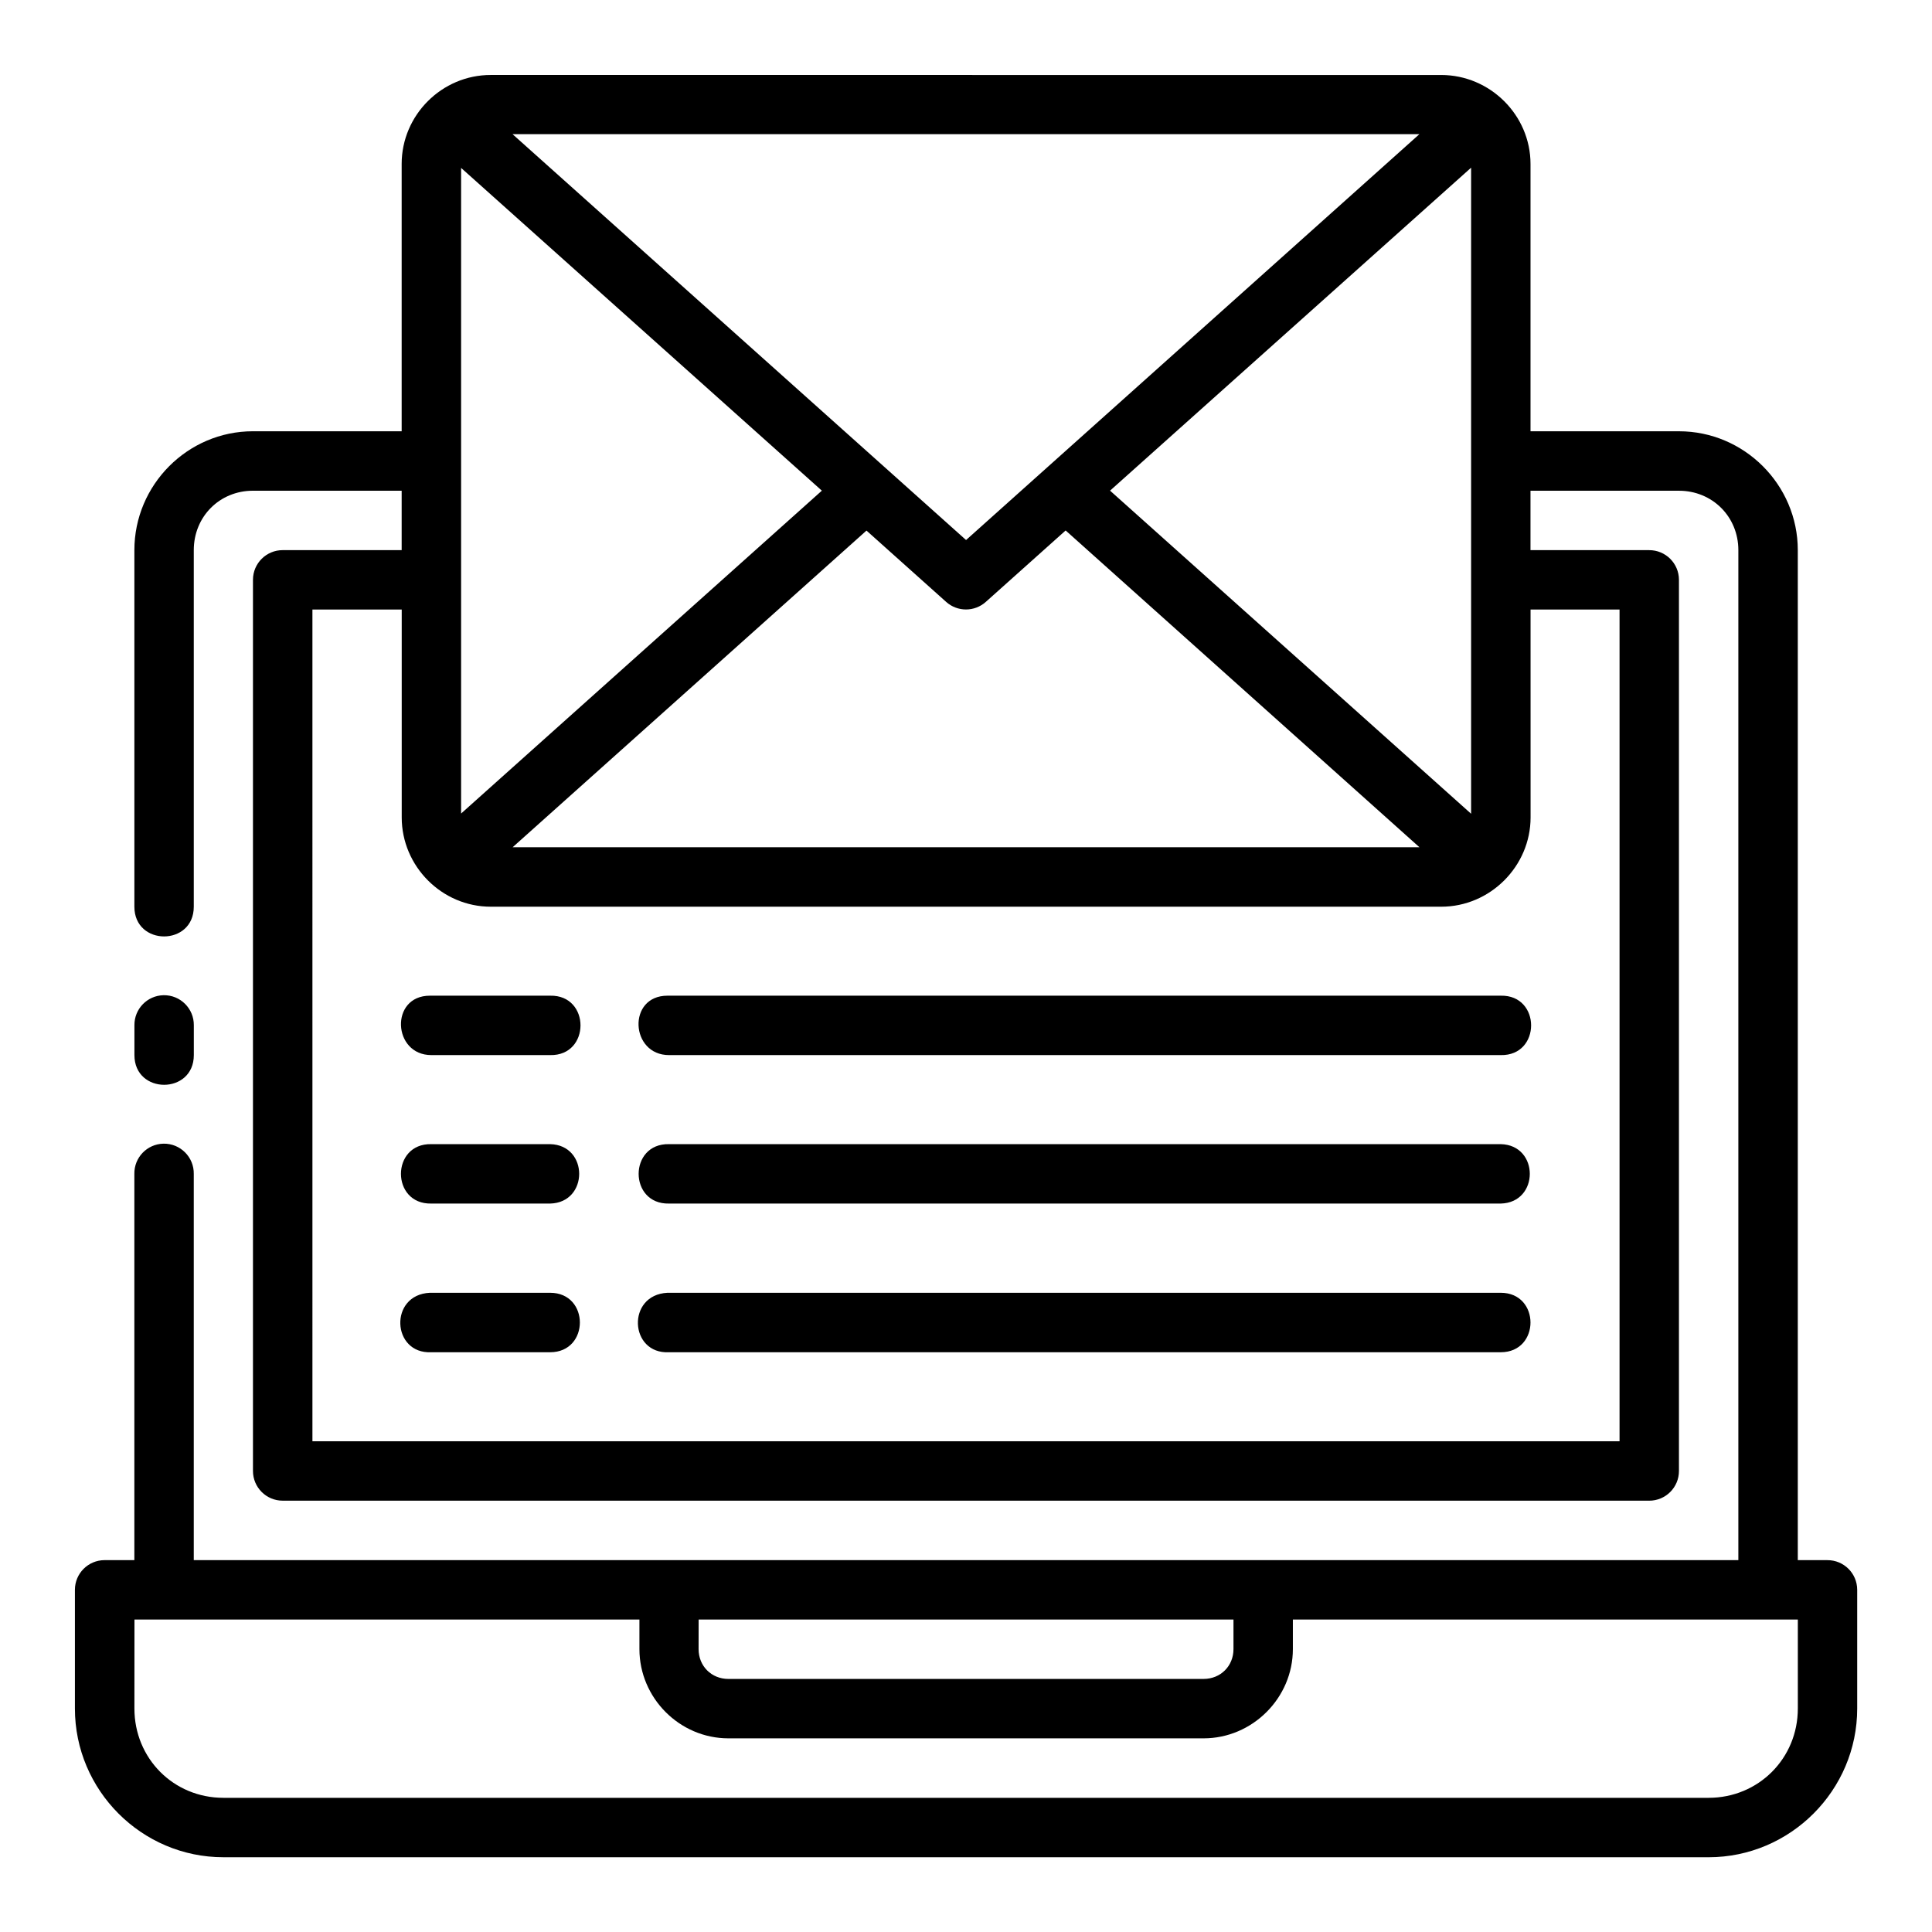
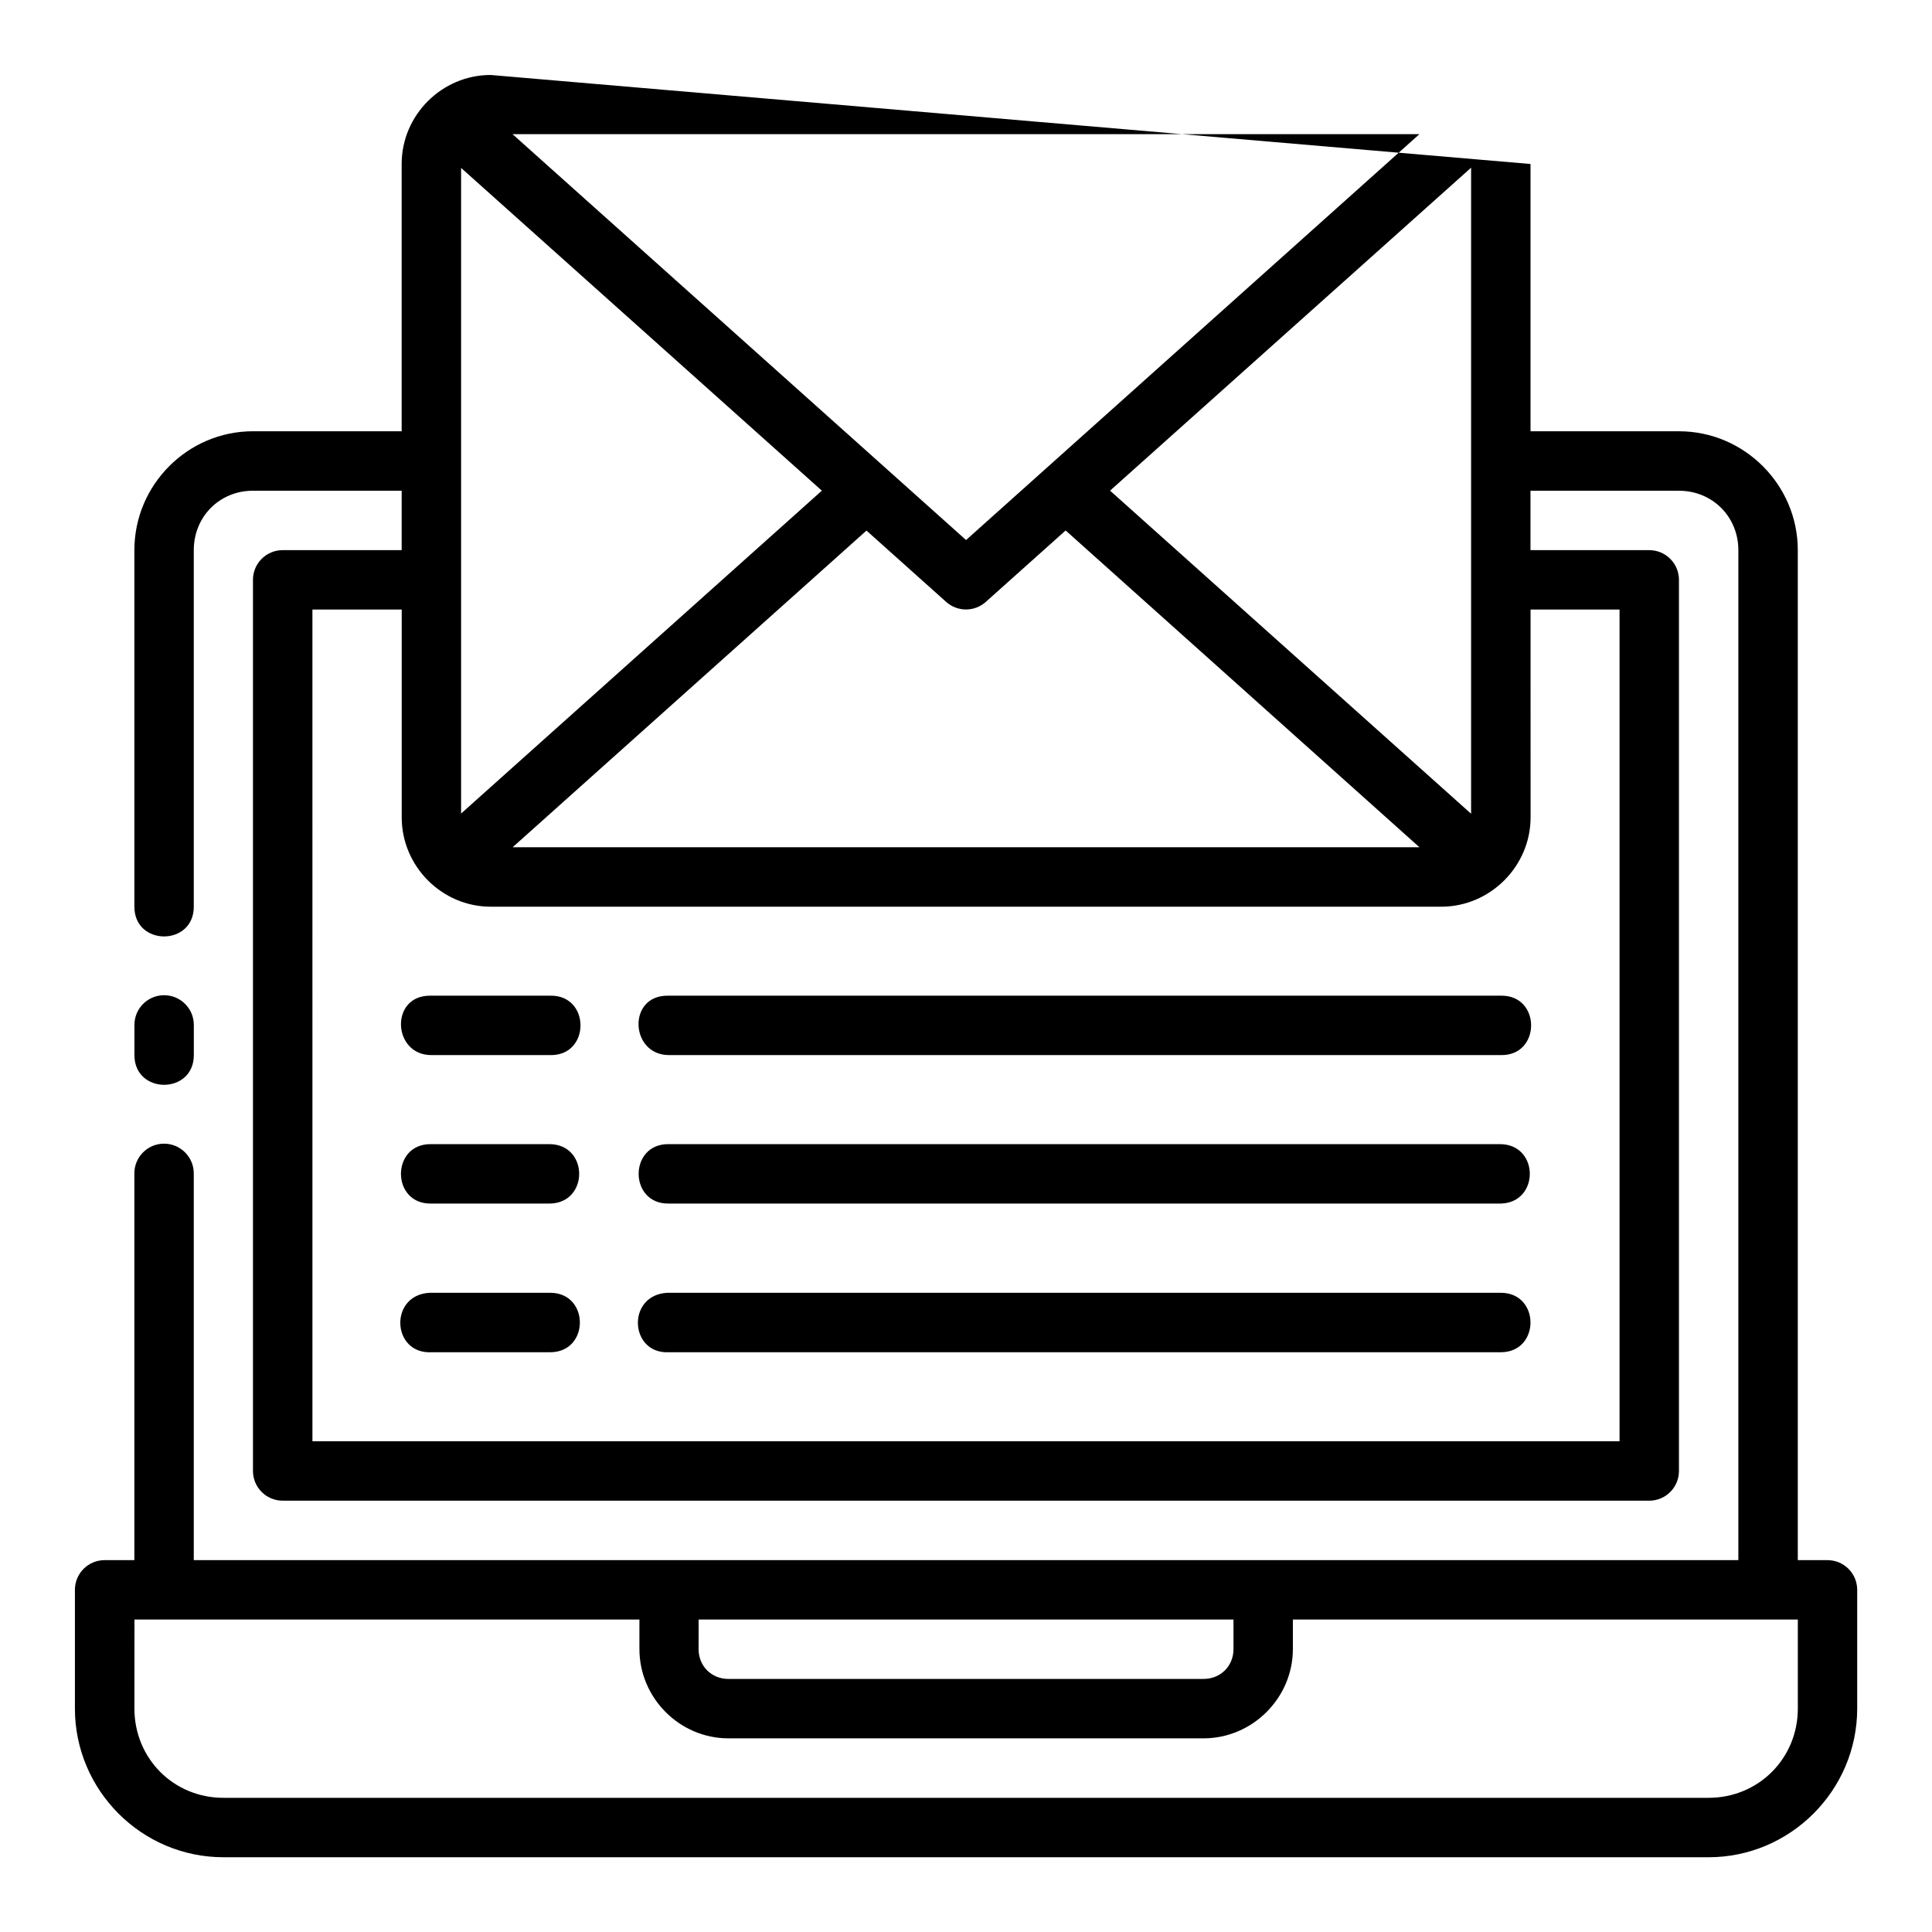
<svg xmlns="http://www.w3.org/2000/svg" fill="#000000" width="800px" height="800px" version="1.1" viewBox="144 144 512 512">
-   <path d="m274.03 163.87c-12.945 0-23.586 10.637-23.586 23.586v70.832h-39.406c-17.309 0-31.426 14.195-31.426 31.504v94.496c0 10.5 15.742 10.5 15.742 0v-94.496c0-8.859 6.824-15.746 15.684-15.746h39.406v15.746h-31.504c-4.348-0.016-7.887 3.492-7.902 7.84v236.16c-0.016 4.371 3.531 7.918 7.902 7.902l362.08 0.004c4.379 0.023 7.934-3.523 7.918-7.902v-236.16c-0.016-4.356-3.566-7.867-7.918-7.84h-31.426v-15.746h39.344c8.859 0 15.742 6.887 15.742 15.746v267.66l-409.33-0.004v-102.34c0.082-4.461-3.562-8.109-8.027-8.027-4.348 0.09-7.801 3.676-7.719 8.027v102.34h-7.914c-4.324 0.016-7.824 3.519-7.84 7.84v31.488c0 21.668 17.676 39.406 39.344 39.406l393.59 0.004c21.668 0 39.391-17.738 39.391-39.406v-31.488c-0.016-4.348-3.555-7.859-7.902-7.84h-7.84v-267.66c0-17.309-14.18-31.504-31.488-31.504h-39.344v-70.832c0-12.945-10.715-23.586-23.664-23.586zm5.797 15.684h240.33l-120.14 107.56zm254.03 8.887v171.21l-95.68-85.625zm-267.66 0.059 95.602 85.531-95.602 85.562zm160.21 96.078 93.758 83.949h-240.31l93.773-83.918 21.109 18.895c2.992 2.684 7.523 2.684 10.516 0zm-199.61 20.953h23.664v55.09c0 12.945 10.637 23.664 23.586 23.664h251.91c12.945 0 23.664-10.715 23.664-23.664l-0.008-55.086h23.586v220.42h-346.4zm-39.453 102.21c-4.328 0.09-7.766 3.637-7.719 7.965v7.902c0 10.5 15.742 10.5 15.742 0v-7.902c0.047-4.441-3.586-8.047-8.027-7.965zm102.45 15.867c10.73 0.238 10.73-15.98 0-15.742h-31.867c-10.652 0-9.902 15.742 0.379 15.742zm251.92 0c10.73 0.238 10.73-15.98 0-15.742h-220.83c-10.691 0-9.875 15.742 0.406 15.742zm-283.41 23.602c-10.73-0.238-10.73 15.98 0 15.746h31.488c10.266-0.238 10.266-15.516 0-15.746zm62.992 0c-10.73-0.238-10.73 15.98 0 15.746h220.42c10.266-0.238 10.266-15.516 0-15.746zm-62.992 55.148h31.488c10.508 0 10.508-15.758 0-15.758h-31.871c-10.883 0.504-10.129 16.262 0.379 15.758zm62.992 0h220.42c10.508 0 10.508-15.758 0-15.758h-220.83c-10.914 0.543-10.098 16.301 0.406 15.758zm-141.66 70.832h133.82v7.84c0 12.945 10.637 23.648 23.586 23.648h125.92c12.945 0 23.664-10.699 23.664-23.648v-7.84h133.82v23.586c0 13.219-10.426 23.664-23.648 23.664h-393.59c-13.219 0-23.586-10.441-23.586-23.664zm149.51 0h141.74v7.84c0 4.496-3.422 7.902-7.918 7.902l-125.93 0.004c-4.496 0-7.902-3.406-7.902-7.902z" />
+   <path d="m274.03 163.87c-12.945 0-23.586 10.637-23.586 23.586v70.832h-39.406c-17.309 0-31.426 14.195-31.426 31.504v94.496c0 10.5 15.742 10.5 15.742 0v-94.496c0-8.859 6.824-15.746 15.684-15.746h39.406v15.746h-31.504c-4.348-0.016-7.887 3.492-7.902 7.84v236.16c-0.016 4.371 3.531 7.918 7.902 7.902l362.08 0.004c4.379 0.023 7.934-3.523 7.918-7.902v-236.16c-0.016-4.356-3.566-7.867-7.918-7.84h-31.426v-15.746h39.344c8.859 0 15.742 6.887 15.742 15.746v267.66l-409.33-0.004v-102.34c0.082-4.461-3.562-8.109-8.027-8.027-4.348 0.09-7.801 3.676-7.719 8.027v102.34h-7.914c-4.324 0.016-7.824 3.519-7.84 7.84v31.488c0 21.668 17.676 39.406 39.344 39.406l393.59 0.004c21.668 0 39.391-17.738 39.391-39.406v-31.488c-0.016-4.348-3.555-7.859-7.902-7.84h-7.84v-267.66c0-17.309-14.18-31.504-31.488-31.504h-39.344v-70.832zm5.797 15.684h240.33l-120.14 107.56zm254.03 8.887v171.21l-95.68-85.625zm-267.66 0.059 95.602 85.531-95.602 85.562zm160.21 96.078 93.758 83.949h-240.31l93.773-83.918 21.109 18.895c2.992 2.684 7.523 2.684 10.516 0zm-199.61 20.953h23.664v55.09c0 12.945 10.637 23.664 23.586 23.664h251.91c12.945 0 23.664-10.715 23.664-23.664l-0.008-55.086h23.586v220.42h-346.4zm-39.453 102.21c-4.328 0.09-7.766 3.637-7.719 7.965v7.902c0 10.5 15.742 10.5 15.742 0v-7.902c0.047-4.441-3.586-8.047-8.027-7.965zm102.45 15.867c10.73 0.238 10.73-15.98 0-15.742h-31.867c-10.652 0-9.902 15.742 0.379 15.742zm251.92 0c10.73 0.238 10.73-15.98 0-15.742h-220.83c-10.691 0-9.875 15.742 0.406 15.742zm-283.41 23.602c-10.73-0.238-10.73 15.98 0 15.746h31.488c10.266-0.238 10.266-15.516 0-15.746zm62.992 0c-10.73-0.238-10.73 15.98 0 15.746h220.42c10.266-0.238 10.266-15.516 0-15.746zm-62.992 55.148h31.488c10.508 0 10.508-15.758 0-15.758h-31.871c-10.883 0.504-10.129 16.262 0.379 15.758zm62.992 0h220.42c10.508 0 10.508-15.758 0-15.758h-220.83c-10.914 0.543-10.098 16.301 0.406 15.758zm-141.66 70.832h133.82v7.84c0 12.945 10.637 23.648 23.586 23.648h125.92c12.945 0 23.664-10.699 23.664-23.648v-7.84h133.82v23.586c0 13.219-10.426 23.664-23.648 23.664h-393.59c-13.219 0-23.586-10.441-23.586-23.664zm149.51 0h141.74v7.84c0 4.496-3.422 7.902-7.918 7.902l-125.93 0.004c-4.496 0-7.902-3.406-7.902-7.902z" />
</svg>